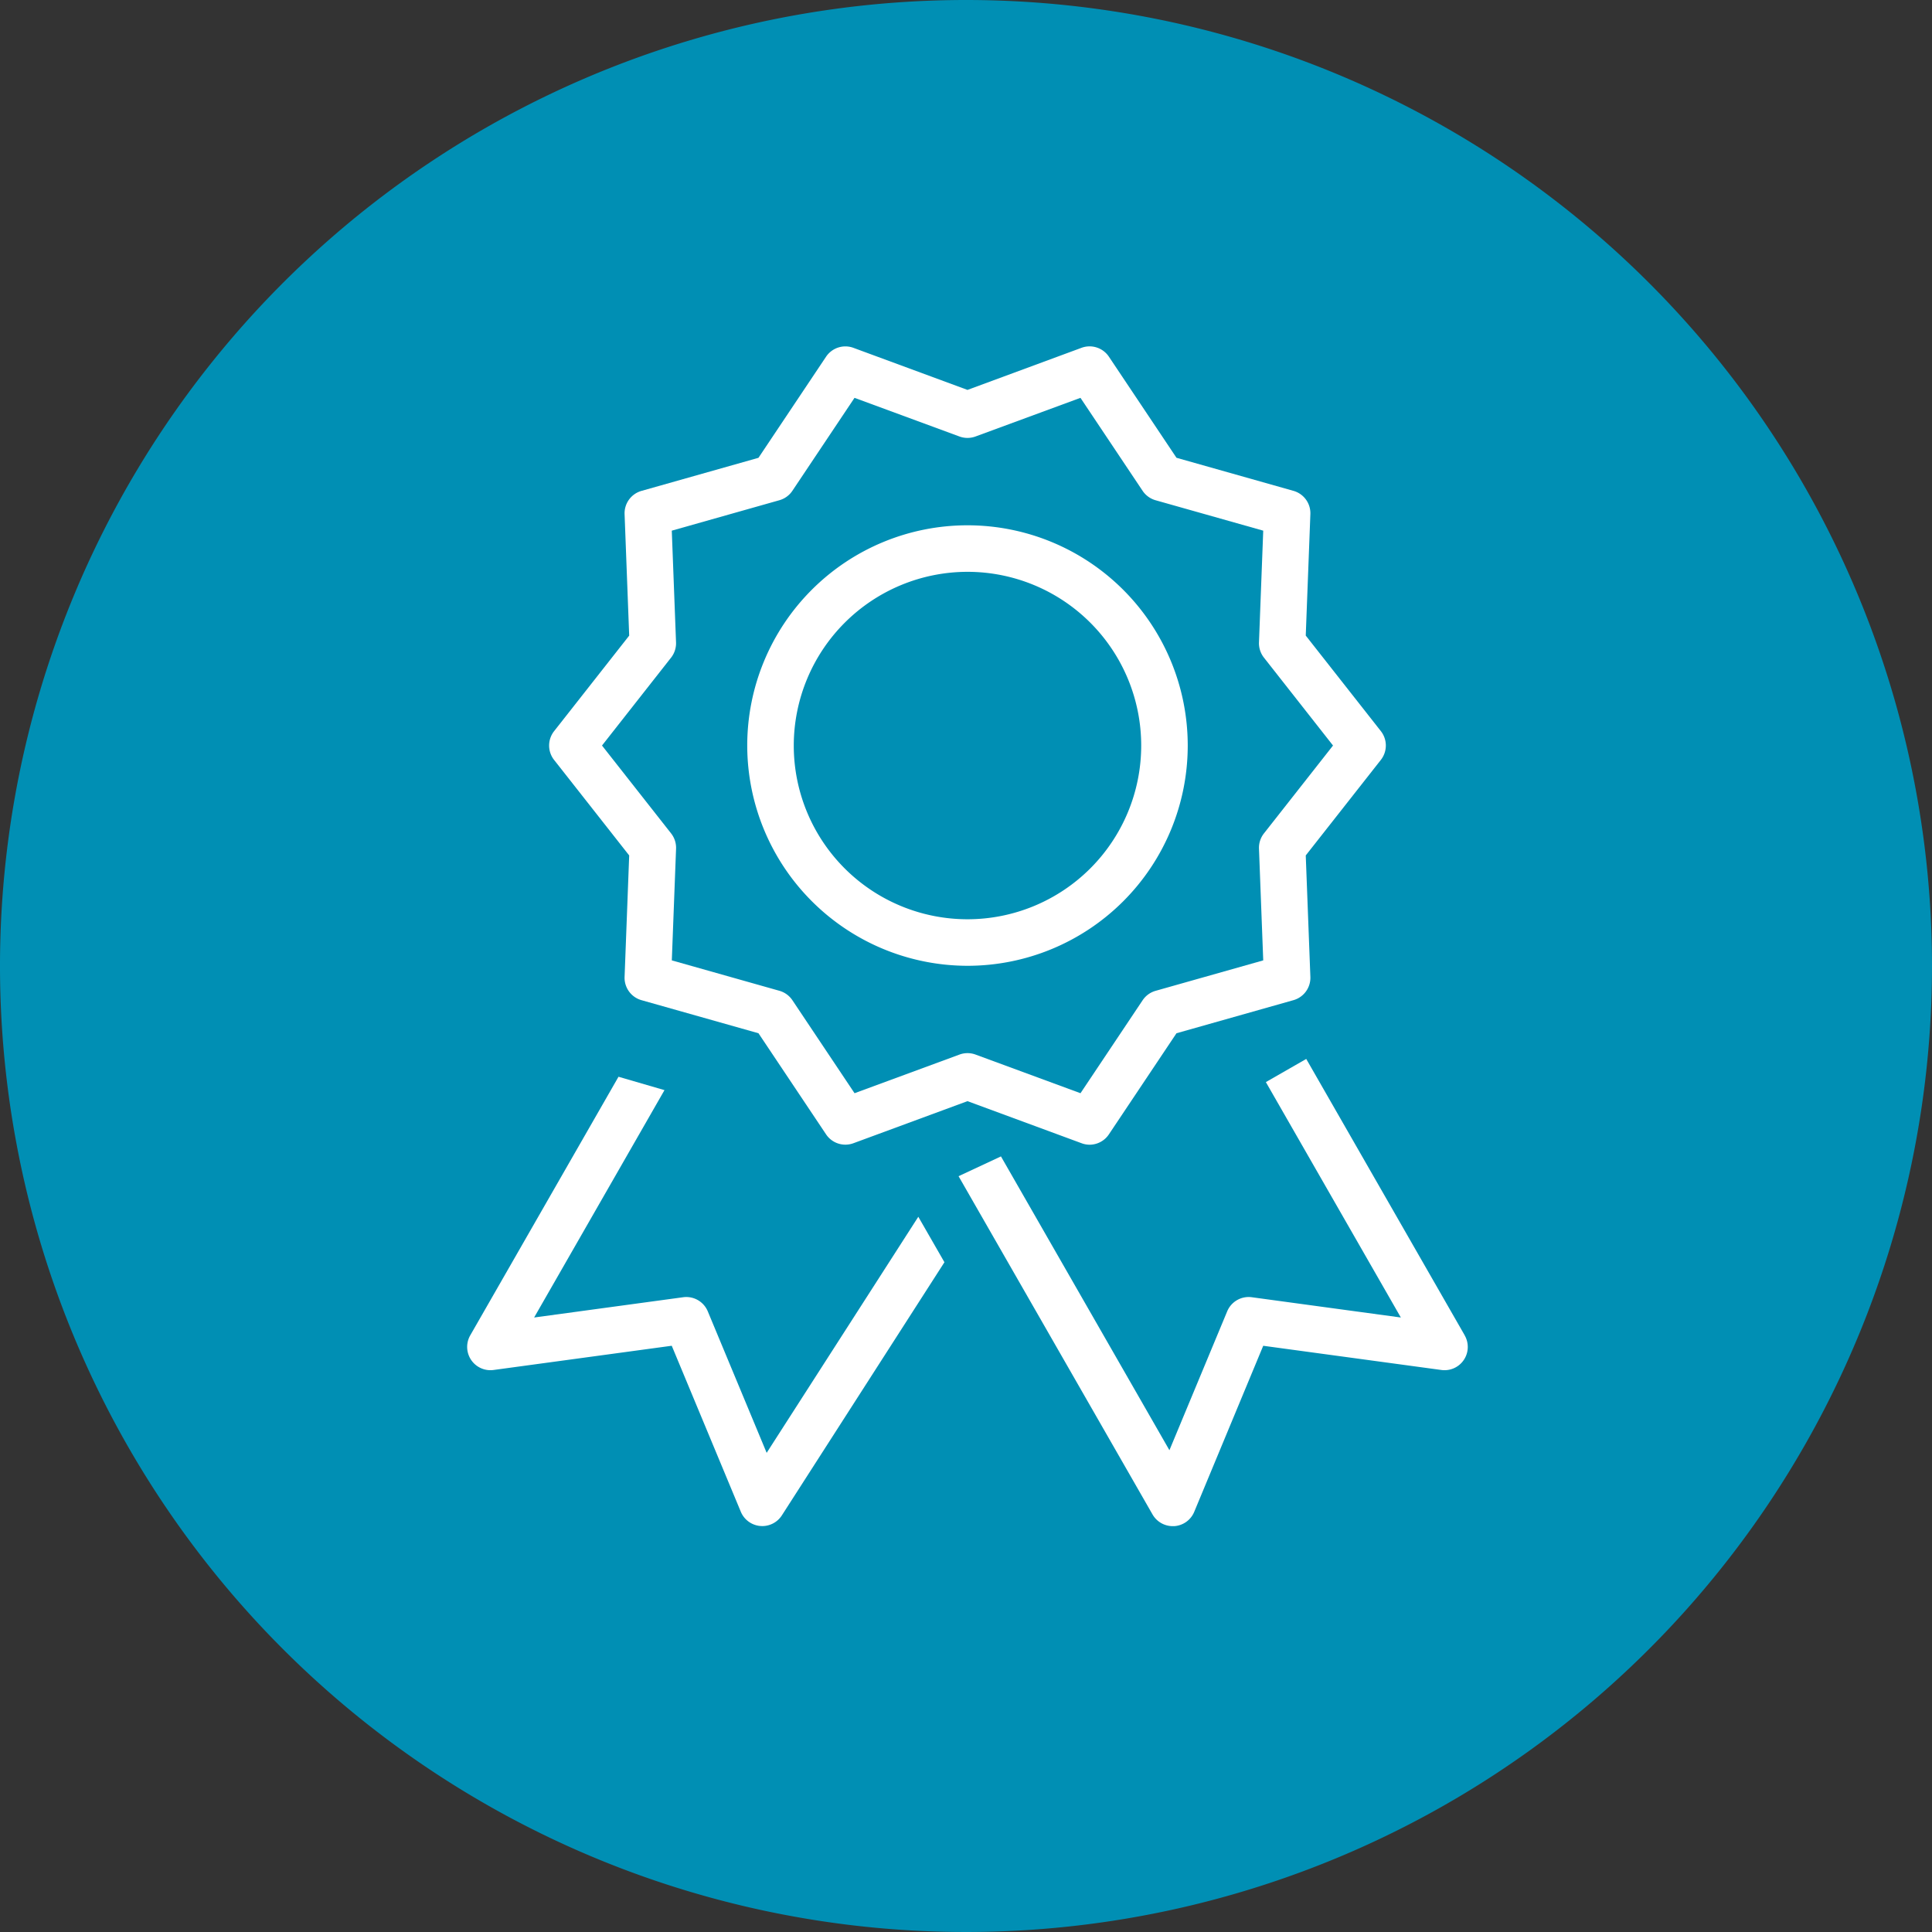
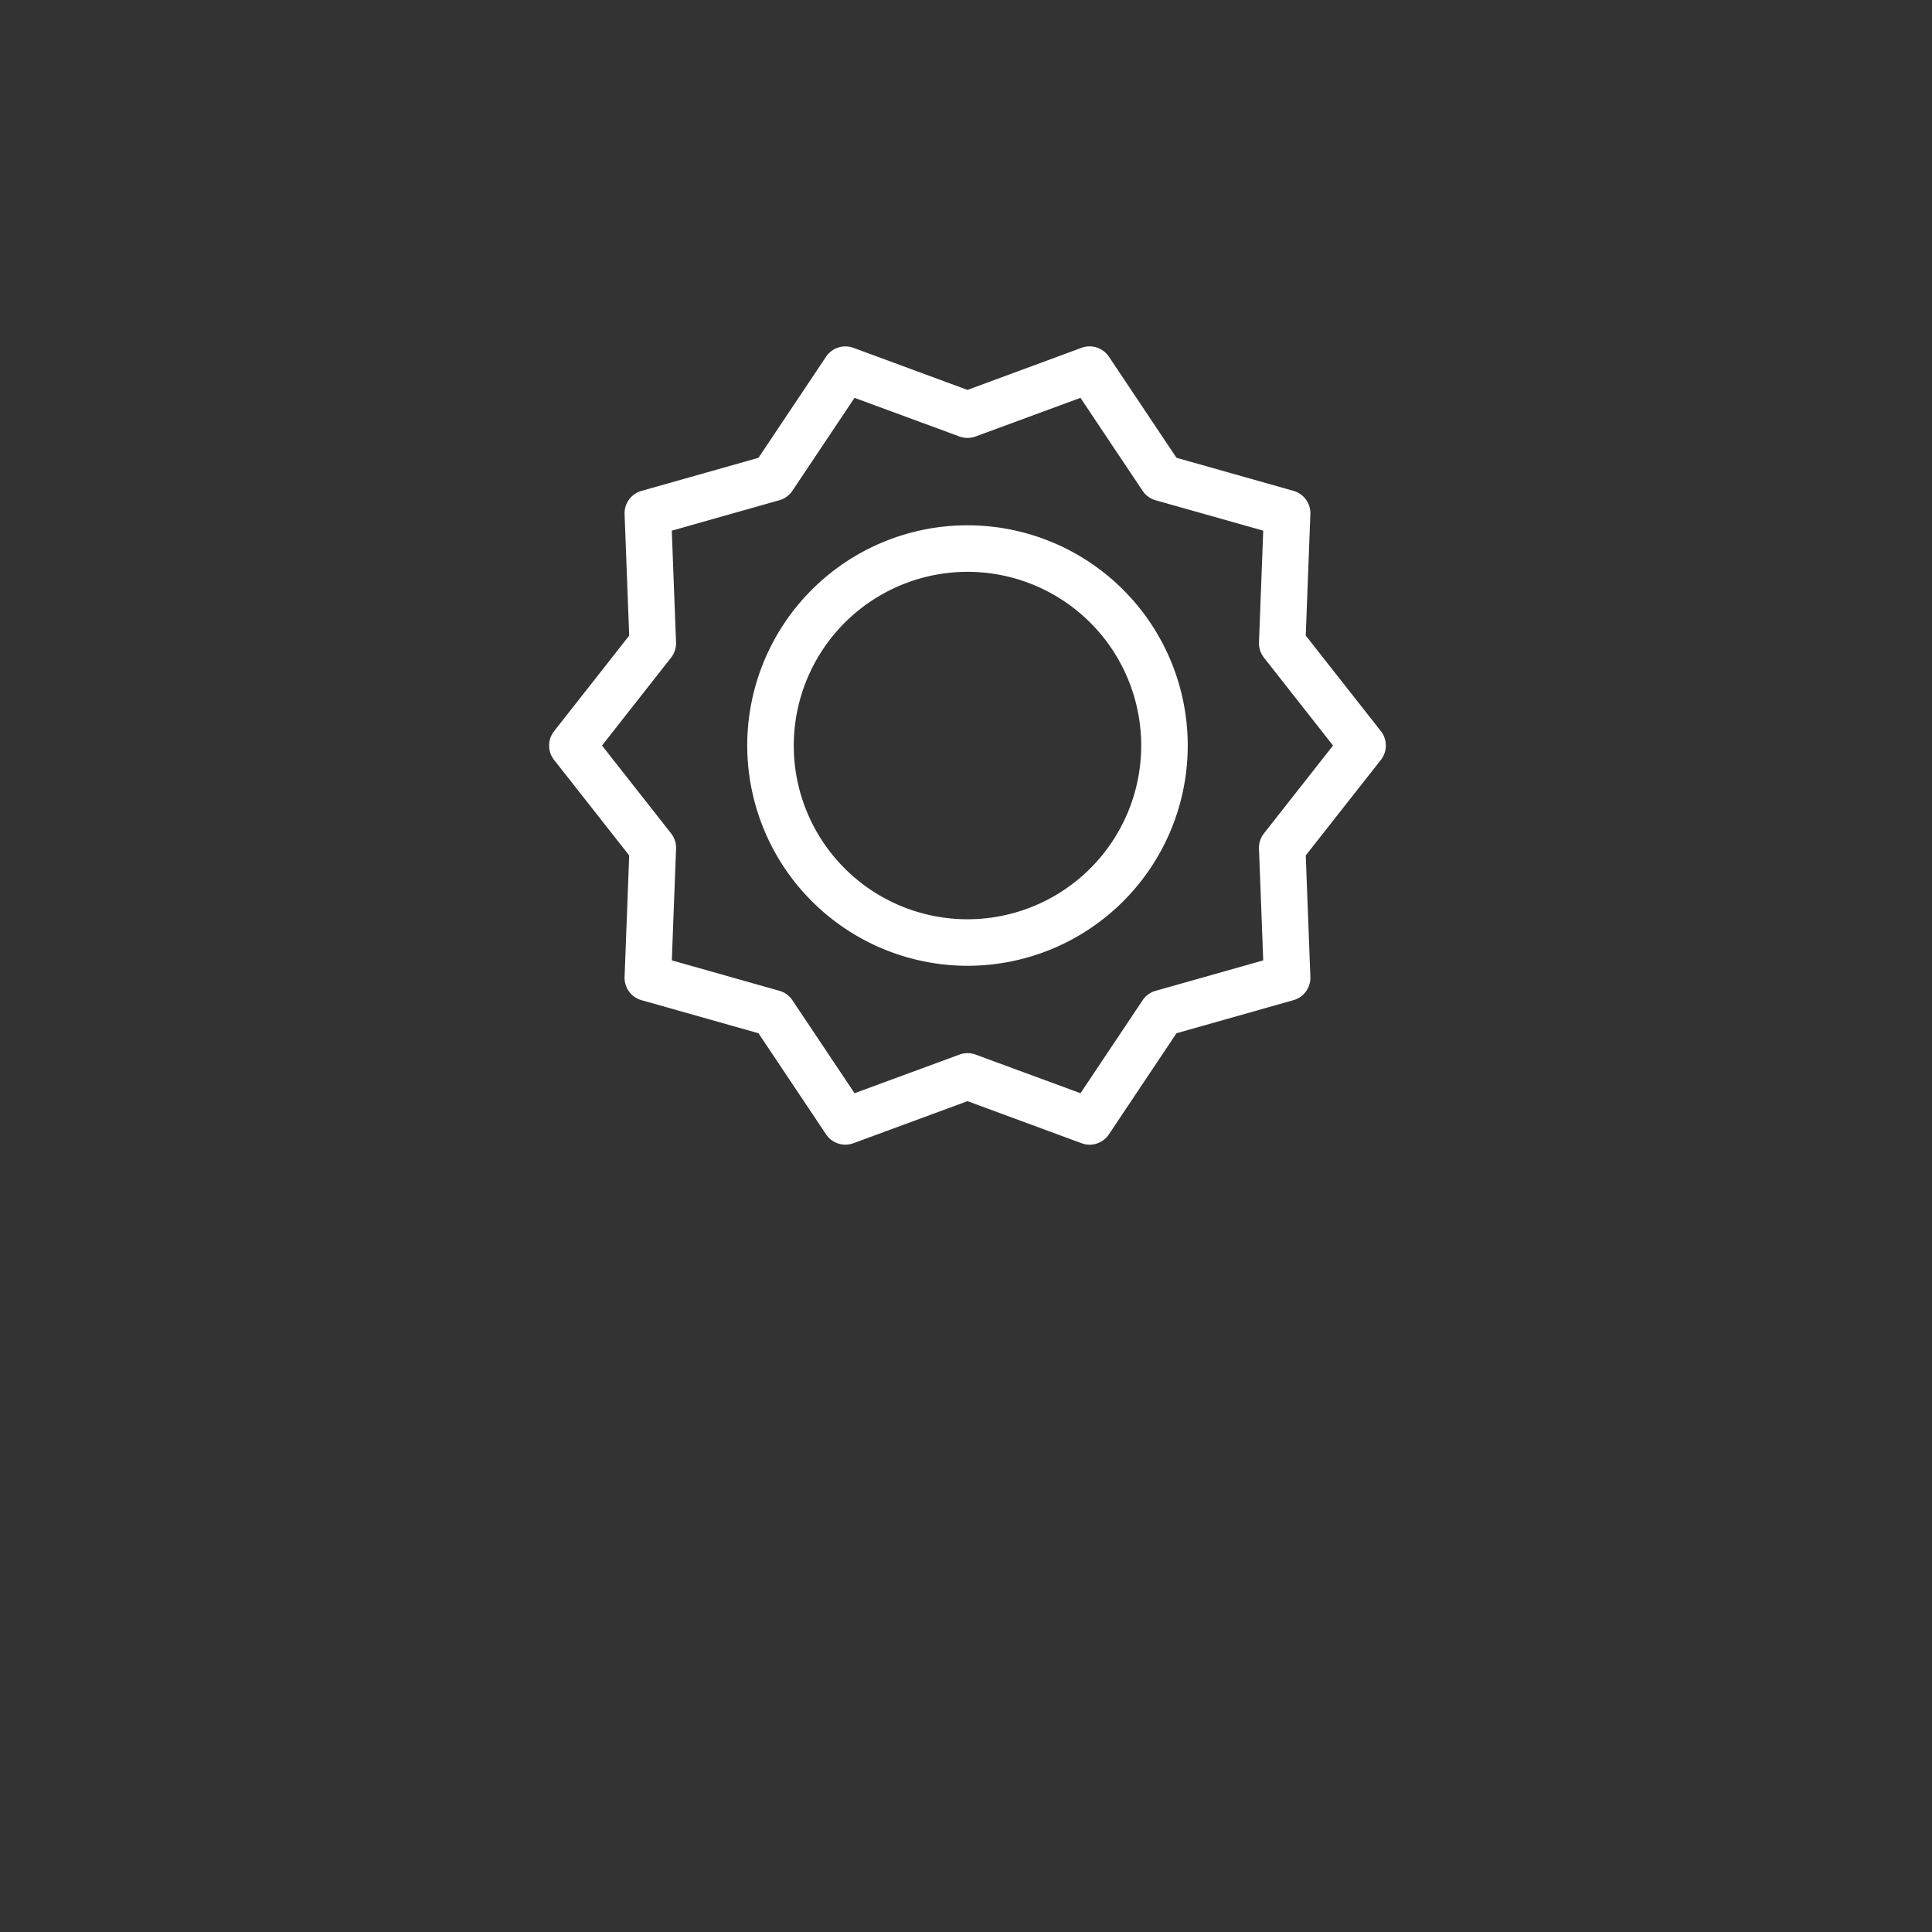
<svg xmlns="http://www.w3.org/2000/svg" width="130" height="130" viewBox="0 0 130 130">
  <rect x="0" y="0" width="130" height="130" fill="#333333" stroke="none" />
  <g id="Groupe_765" data-name="Groupe 765" transform="translate(-415 -2510.321)">
-     <path id="Tracé_1614" data-name="Tracé 1614" d="M130,220.356a65,65,0,1,1-65-65,65,65,0,0,1,65,65" transform="translate(415 2354.965)" fill="#008fb4" />
    <path id="Tracé_1615" data-name="Tracé 1615" d="M42.337,212.917l-.31,8.173a1.565,1.565,0,0,0,1.139,1.566l7.87,2.225,4.546,6.8a1.564,1.564,0,0,0,1.843.6l7.675-2.831,7.676,2.831a1.547,1.547,0,0,0,.541.1,1.565,1.565,0,0,0,1.3-.7l4.546-6.8,7.87-2.226a1.566,1.566,0,0,0,1.139-1.566l-.311-8.173,5.054-6.429a1.566,1.566,0,0,0,0-1.935l-5.054-6.429.311-8.173a1.565,1.565,0,0,0-1.139-1.566l-7.87-2.225-4.546-6.8a1.565,1.565,0,0,0-1.843-.6L65.1,181.592l-7.675-2.831a1.565,1.565,0,0,0-1.843.6l-4.546,6.8-7.871,2.226a1.566,1.566,0,0,0-1.138,1.566l.31,8.173-5.053,6.429a1.564,1.564,0,0,0,0,1.935Zm2.818-13.31a1.569,1.569,0,0,0,.334-1.027l-.286-7.517,7.241-2.048a1.561,1.561,0,0,0,.875-.636l4.18-6.253,7.059,2.6a1.567,1.567,0,0,0,1.084,0l7.06-2.6,4.18,6.254a1.566,1.566,0,0,0,.876.637L85,191.063l-.286,7.517a1.569,1.569,0,0,0,.334,1.027l4.648,5.914-4.648,5.913a1.569,1.569,0,0,0-.334,1.027L85,219.978l-7.241,2.048a1.561,1.561,0,0,0-.875.636l-4.18,6.254-7.06-2.6a1.563,1.563,0,0,0-1.084,0l-7.059,2.6-4.18-6.254a1.568,1.568,0,0,0-.876-.638l-7.24-2.046.286-7.517a1.569,1.569,0,0,0-.334-1.027l-4.649-5.913Z" transform="translate(415 2354.965)" fill="#fff" />
    <path id="Tracé_1616" data-name="Tracé 1616" d="M65.1,220.342a14.82,14.82,0,1,0-14.82-14.82,14.838,14.838,0,0,0,14.82,14.82m0-26.509a11.689,11.689,0,1,1-11.689,11.689A11.7,11.7,0,0,1,65.1,193.833" transform="translate(415 2354.965)" fill="#fff" />
-     <path id="Tracé_1617" data-name="Tracé 1617" d="M98.559,245.21l-10.665-18.6-2.717,1.558,9.083,15.84-10.028-1.364a1.564,1.564,0,0,0-1.657.95l-3.887,9.344-11.336-19.77L64.5,234.5l13.051,22.759a1.568,1.568,0,0,0,1.358.788c.033,0,.066,0,.1,0a1.566,1.566,0,0,0,1.347-.961L85,245.91l11.986,1.629a1.564,1.564,0,0,0,1.569-2.329" transform="translate(415 2354.965)" fill="#fff" />
-     <path id="Tracé_1618" data-name="Tracé 1618" d="M51.587,253.115l-3.962-9.521a1.565,1.565,0,0,0-1.656-.95L35.94,244.008l8.772-15.3-3.094-.9-9.976,17.4a1.566,1.566,0,0,0,1.569,2.331L45.2,245.909l4.647,11.168a1.567,1.567,0,0,0,1.307.959c.047,0,.093.006.139.006a1.566,1.566,0,0,0,1.317-.72l10.939-17.033-1.758-3.059Z" transform="translate(415 2354.965)" fill="#fff" />
  </g>
</svg>